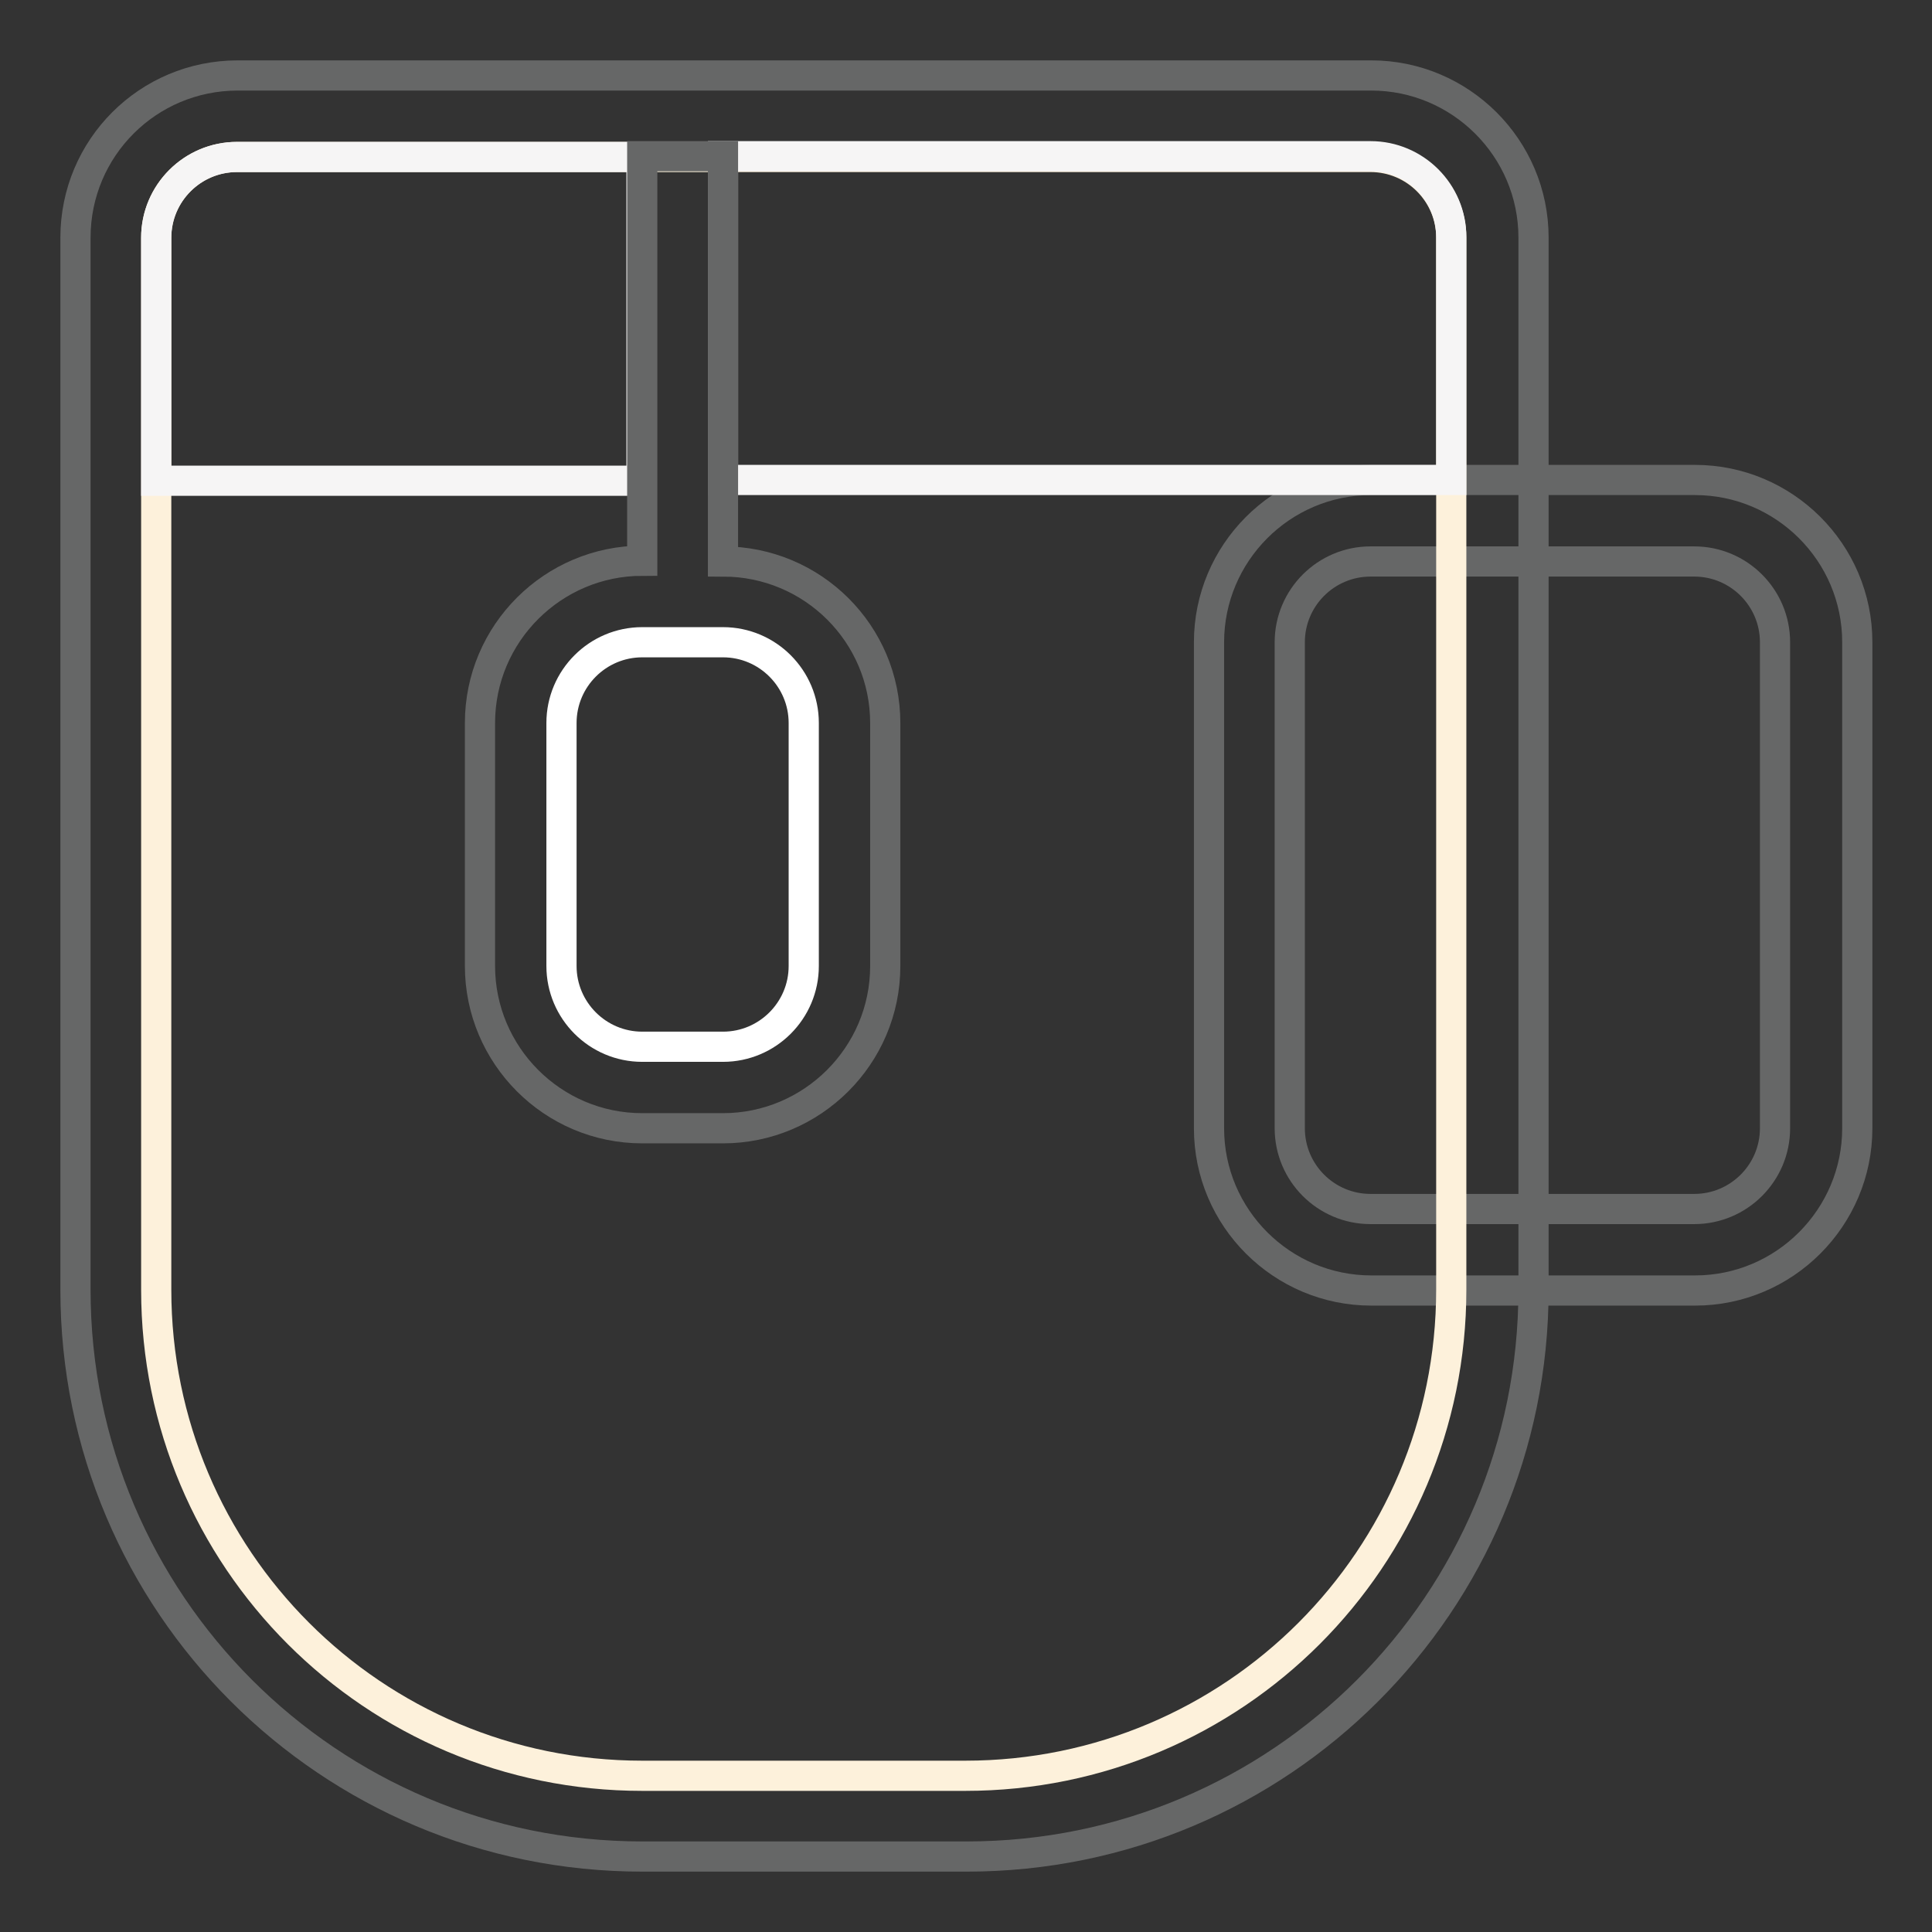
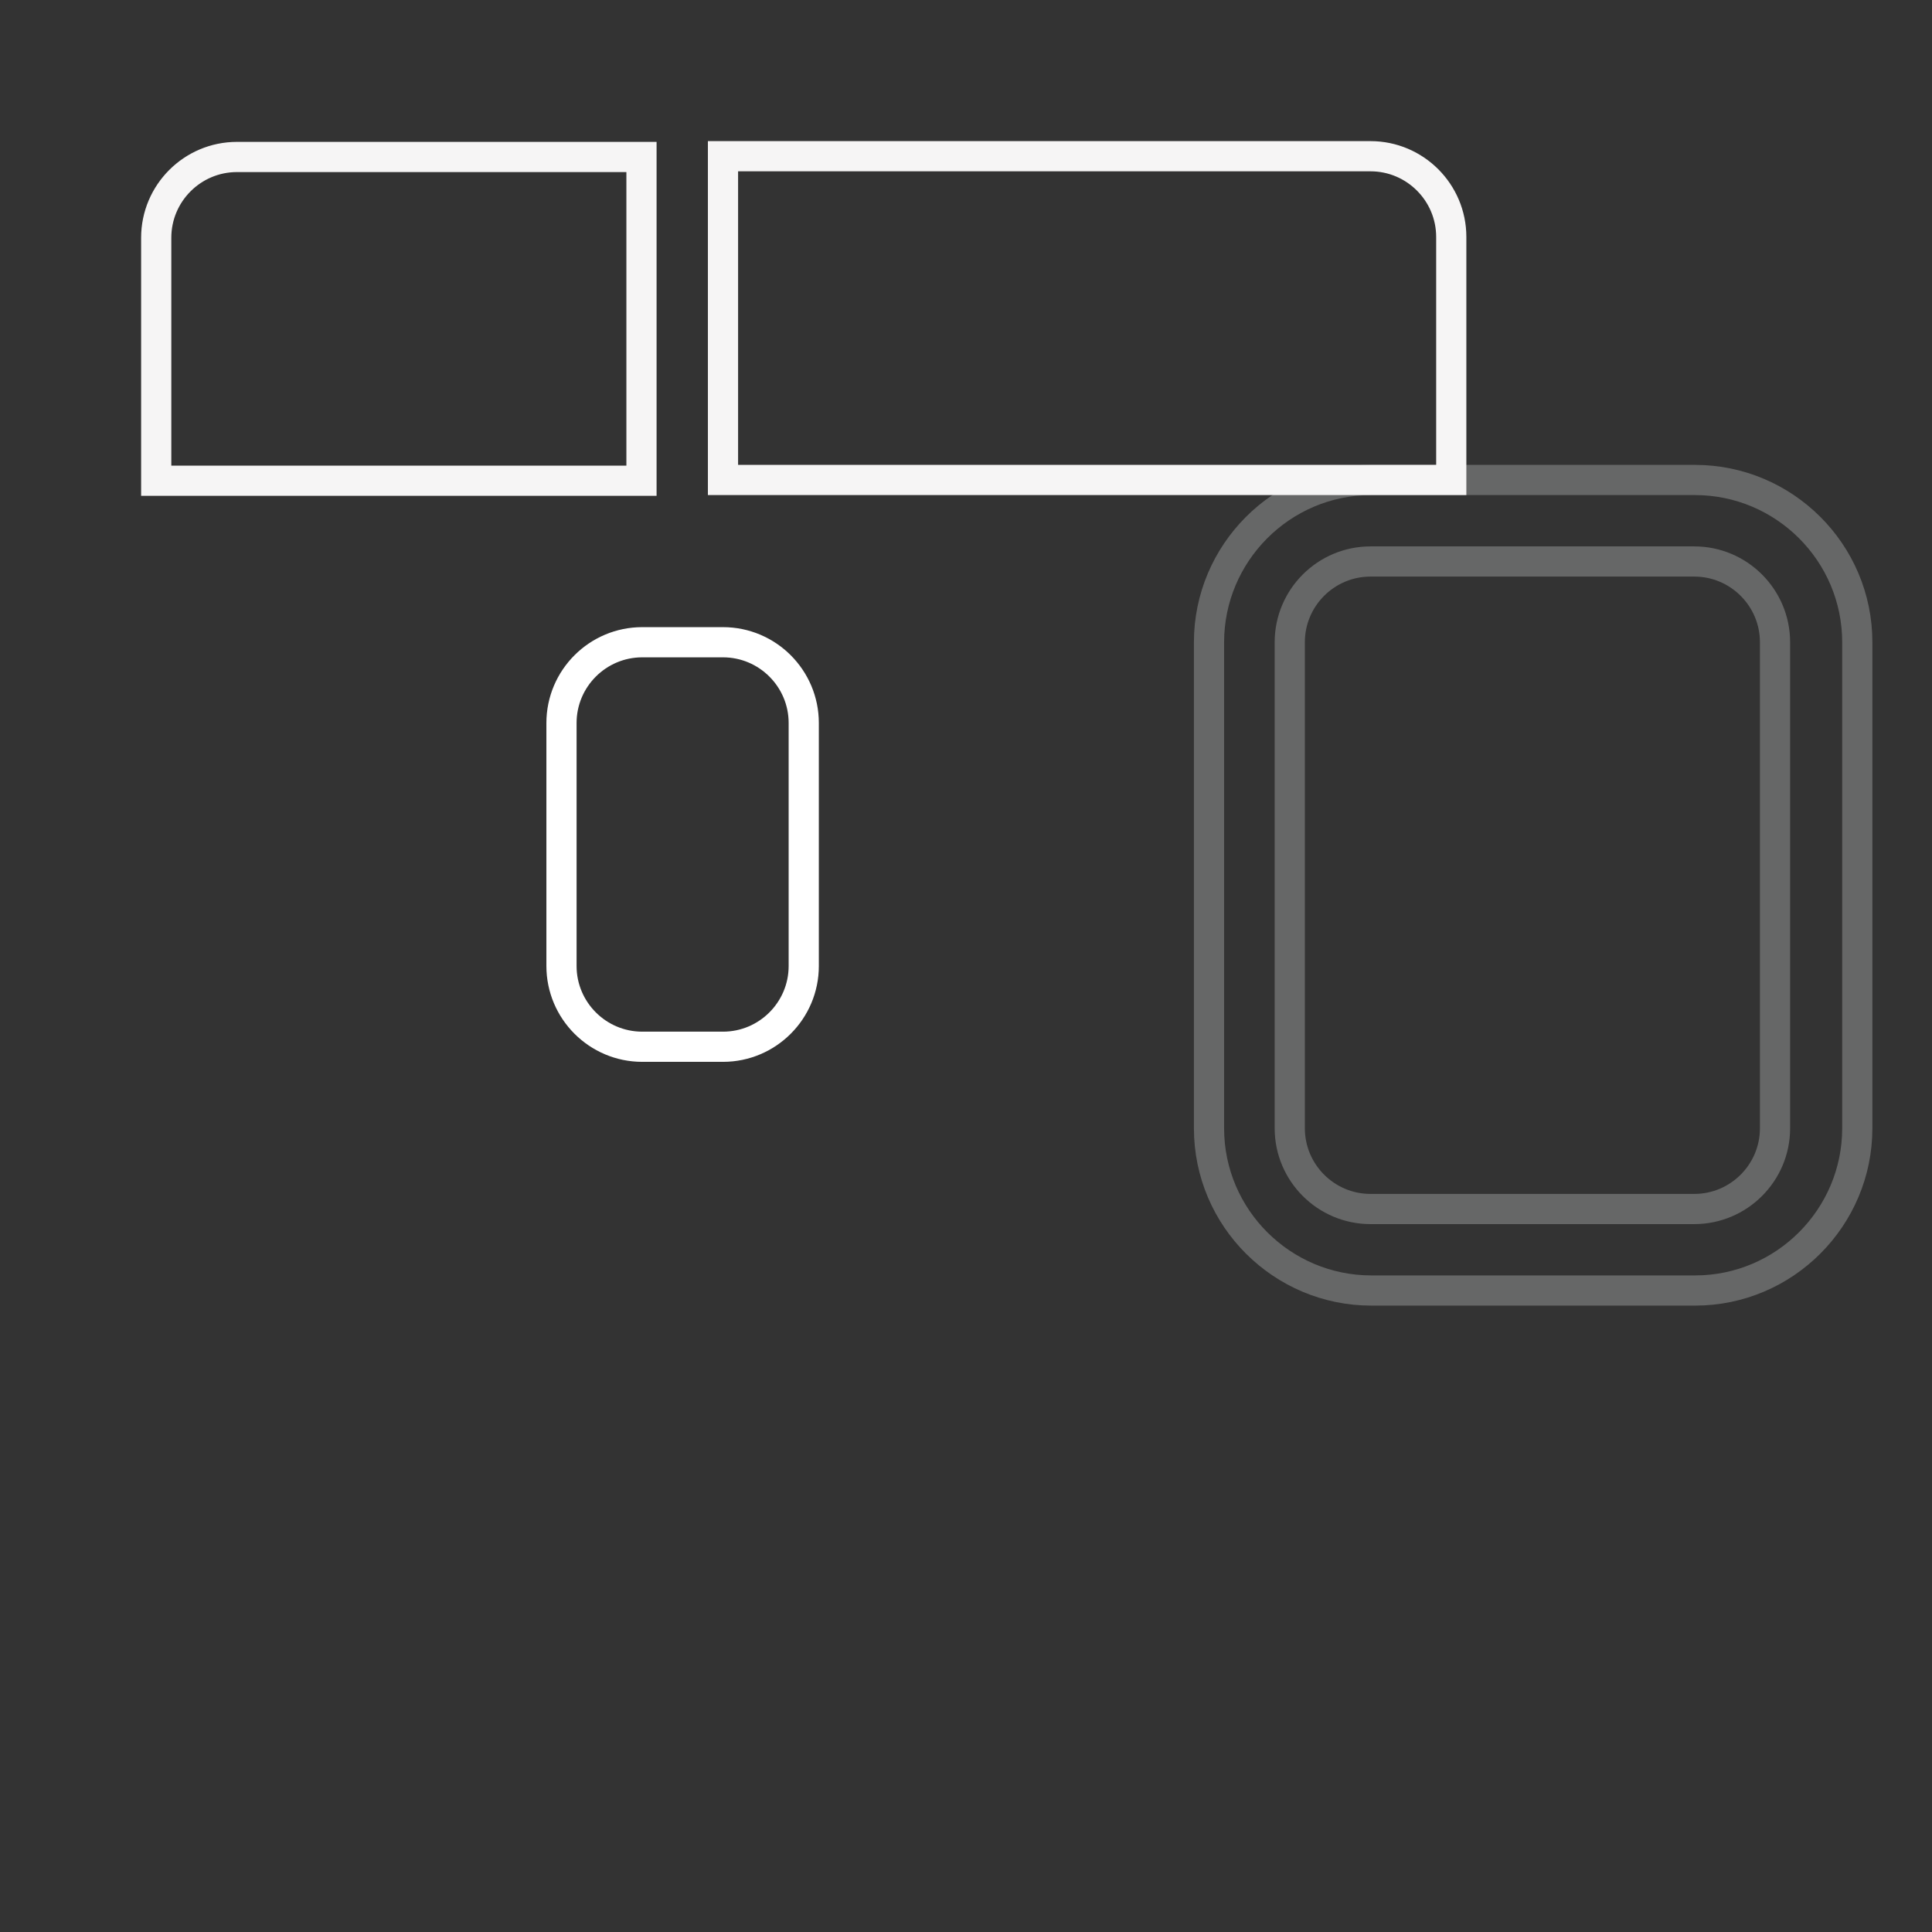
<svg xmlns="http://www.w3.org/2000/svg" version="1.1" x="0px" y="0px" viewBox="0 0 256 256" enable-background="new 0 0 256 256" xml:space="preserve">
  <rect x="0" y="0" width="256" height="256" fill="#333333" stroke="none" />
  <g>
    <path stroke-width="4" fill-opacity="0" stroke="#666767" d="M170.9,149.5c0,5.9,4.8,10.7,10.7,10.7h42.9c5.9,0,10.7-4.8,10.7-10.7V85.1c0-5.9-4.8-10.7-10.7-10.7h-42.9 c-5.9,0-10.7,4.8-10.7,10.7V149.5z M160.2,85.1c0-11.8,9.6-21.5,21.5-21.5h42.9c11.8,0,21.5,9.6,21.5,21.5v64.4 c0,11.8-9.6,21.5-21.5,21.5h-42.9c-11.8,0-21.5-9.6-21.5-21.5V85.1z" />
-     <path stroke-width="4" fill-opacity="0" stroke="#666767" d="M10,31.5C10,19.6,19.6,10,31.5,10h150.2c11.8,0,21.5,9.6,21.5,21.5v139.4c0,41.5-33.6,75.1-75.1,75.1H85.1 C43.6,246,10,212.4,10,170.9V31.5z" />
-     <path stroke-width="4" fill-opacity="0" stroke="#fdf1db" d="M20.7,31.5c0-5.9,4.8-10.7,10.7-10.7h150.2c5.9,0,10.7,4.8,10.7,10.7v139.4c0,35.6-28.8,64.4-64.4,64.4 H85.1c-35.6,0-64.4-28.8-64.4-64.4V31.5z" />
    <path stroke-width="4" fill-opacity="0" stroke="#f6f5f5" d="M20.7,31.5c0-5.9,4.8-10.7,10.7-10.7h53.6v42.9H20.7V31.5z M95.8,20.7h85.8c5.9,0,10.7,4.8,10.7,10.7v32.2 H95.8V20.7z" />
-     <path stroke-width="4" fill-opacity="0" stroke="#666767" d="M95.8,74.4V20.7H85.1v53.6c-11.8,0-21.5,9.6-21.5,21.5V128c0,11.8,9.6,21.5,21.5,21.5h10.7 c11.8,0,21.5-9.6,21.5-21.5V95.8C117.3,84,107.7,74.4,95.8,74.4z" />
    <path stroke-width="4" fill-opacity="0" stroke="#ffffff" d="M74.4,95.8c0-5.9,4.8-10.7,10.7-10.7h10.7c5.9,0,10.7,4.8,10.7,10.7V128c0,5.9-4.8,10.7-10.7,10.7H85.1 c-5.9,0-10.7-4.8-10.7-10.7V95.8z" />
  </g>
</svg>